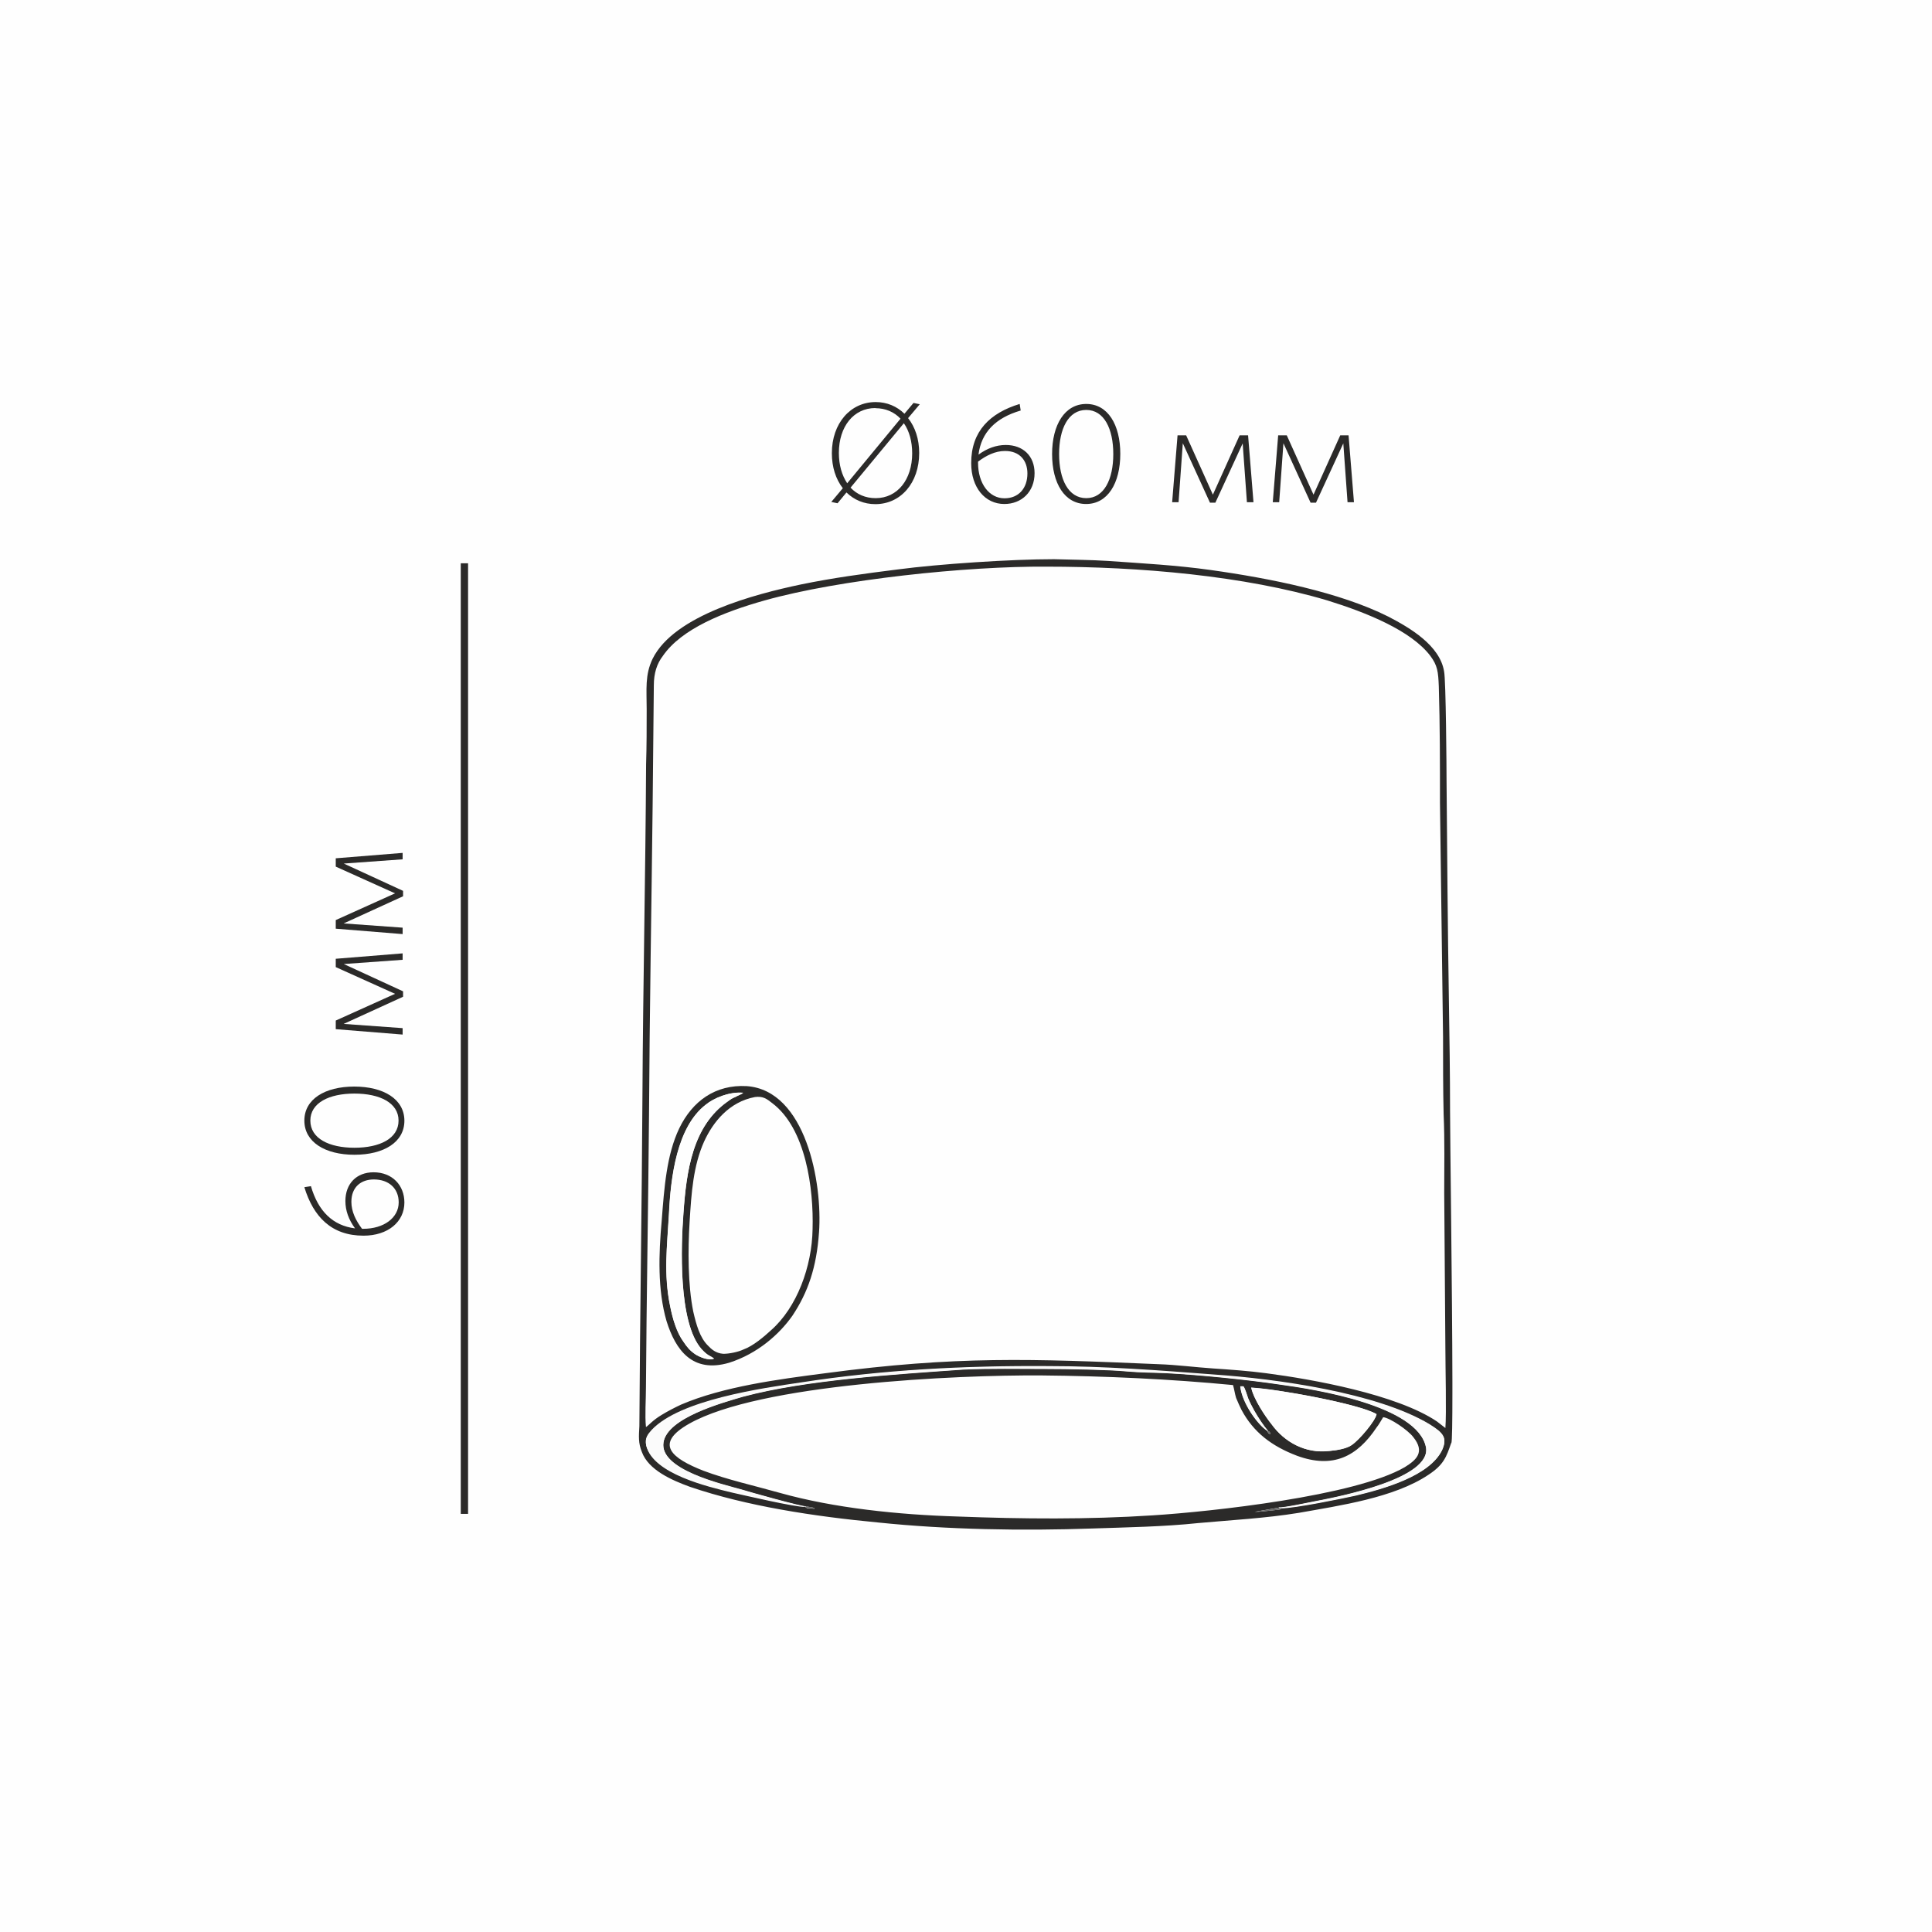
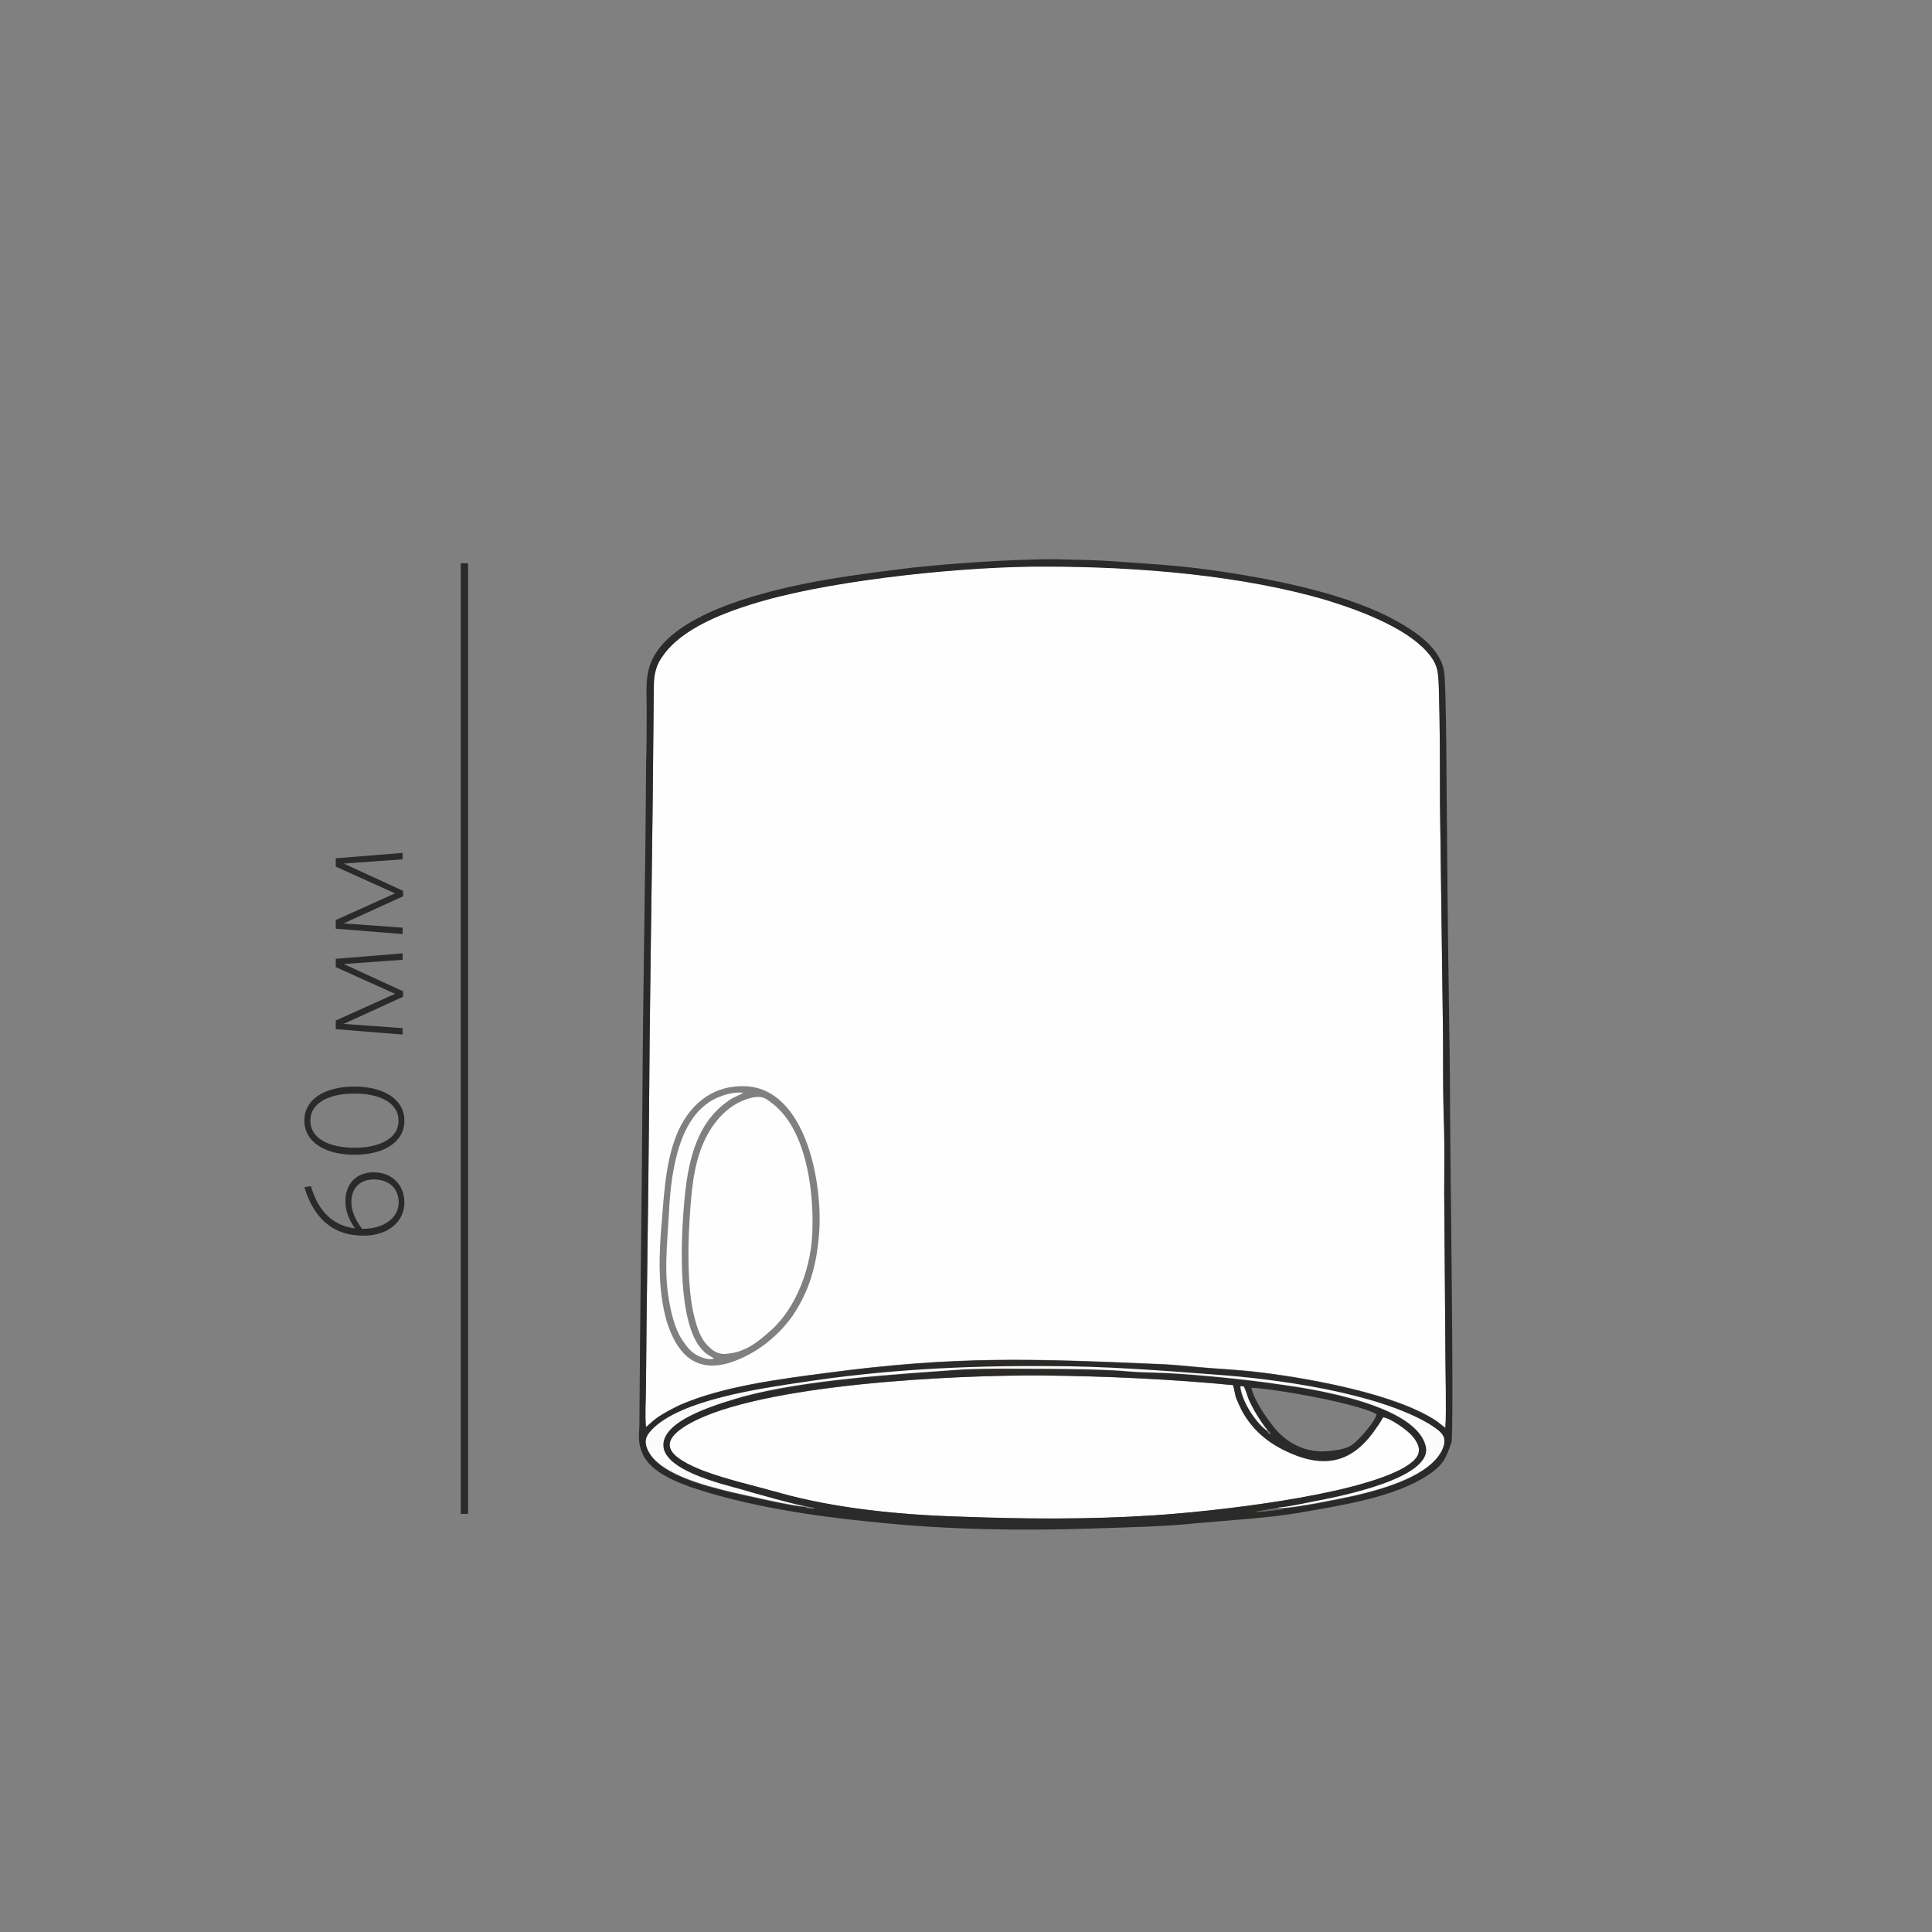
<svg xmlns="http://www.w3.org/2000/svg" xml:space="preserve" width="132.292mm" height="132.292mm" version="1.1" style="shape-rendering:geometricPrecision; text-rendering:geometricPrecision; image-rendering:optimizeQuality; fill-rule:evenodd; clip-rule:evenodd" viewBox="0 0 13229 13229">
  <rect x="0" y="0" width="13229" height="13229" fill="#808080" stroke="none" />
  <defs>
    <style type="text/css">
   
    .str0 {stroke:#FEFEFE;stroke-width:23.81}
    .str1 {stroke:#2B2A29;stroke-width:50}
    .fil6 {fill:none}
    .fil2 {fill:#2B2A29}
    .fil4 {fill:#676766}
    .fil5 {fill:#70706F}
    .fil3 {fill:#FBFBFB}
    .fil1 {fill:#FEFEFE}
    .fil0 {fill:#FEFEFE}
   
  </style>
  </defs>
  <g id="Слой_x0020_1">
-     <polygon class="fil0 str0" points="0,13229 13229,13229 13229,0 0,0 " />
    <path class="fil1" d="M4424 9769c21,-12 45,-45 107,-83 41,-25 87,-49 132,-70 289,-124 669,-173 987,-215 900,-120 1412,-99 2283,-62 124,4 252,21 371,29 120,8 248,17 367,33 314,41 892,144 1168,330 16,12 45,37 58,45 8,-99 0,-417 0,-541l-8 -1069c0,-177 4,-359 -4,-537 -4,-173 -4,-355 -4,-532l-21 -1601c0,-260 0,-537 -8,-797 -4,-103 -8,-144 -58,-210 -132,-173 -438,-297 -706,-380 -570,-169 -1284,-231 -1923,-231 -541,-4 -1416,87 -1928,231 -281,78 -570,194 -698,380 -41,54 -62,120 -62,202l-8 809c-8,710 -21,1424 -25,2134 -4,623 -16,1242 -21,1866 0,83 -8,190 0,268zm1185 -1329c-17,239 -74,409 -182,570 -91,128 -239,260 -433,322 -252,74 -367,-87 -429,-285 -62,-215 -54,-458 -33,-689 17,-223 33,-450 120,-631 91,-186 248,-301 462,-289 405,29 520,660 495,1003z" />
    <path class="fil1" d="M8444 9485c-425,-41 -875,-62 -1313,-66 -586,-4 -1928,58 -2411,330 -248,140 -116,239 95,322 165,62 351,103 528,153 367,103 809,148 1214,161 446,17 892,21 1337,-8 396,-25 1387,-132 1725,-330 78,-49 140,-103 58,-206 -37,-49 -161,-132 -206,-136 -16,25 -29,50 -45,70 -132,198 -297,285 -545,194 -173,-66 -297,-161 -380,-314 -12,-25 -25,-54 -37,-82 -8,-29 -12,-62 -21,-87z" />
    <path class="fil2" d="M9938 9881c5,-12 7,-146 7,-343l0 -77c-1,-609 -16,-1682 -16,-1851 0,-256 -4,-508 -8,-760 -8,-499 -12,-1007 -16,-1502 0,-78 -4,-693 -17,-751 -29,-177 -231,-297 -384,-376 -330,-165 -801,-260 -1214,-318 -235,-33 -462,-45 -702,-62 -120,-8 -248,-8 -371,-12 -297,0 -789,33 -1069,70 -231,29 -446,58 -664,103 -314,66 -867,210 -1015,508 -54,111 -41,210 -41,347 0,124 0,252 -4,376 -4,755 -21,1511 -25,2266 -4,751 -17,1511 -21,2266 -4,70 -8,116 17,177 45,124 206,194 330,239 388,132 846,202 1288,244 471,49 986,58 1469,41 235,-8 487,-12 722,-37 231,-21 462,-33 689,-70 281,-50 652,-103 887,-260 107,-70 124,-124 157,-219zm-5515 -111c-8,-78 0,-186 0,-268 4,-623 16,-1242 21,-1866 4,-710 17,-1424 25,-2134l8 -809c0,-83 21,-149 62,-202 128,-186 417,-301 698,-380 512,-144 1387,-235 1928,-231 640,0 1354,62 1923,231 268,83 574,206 706,380 49,66 54,107 58,210 8,260 8,537 8,797l21 1601c0,177 0,359 4,532 8,178 4,359 4,537l8 1069c0,124 8,442 0,541 -12,-8 -41,-33 -58,-45 -277,-186 -854,-289 -1168,-330 -120,-16 -248,-25 -367,-33 -120,-8 -248,-25 -371,-29 -871,-37 -1383,-58 -2283,62 -318,41 -698,91 -987,215 -45,21 -91,45 -132,70 -62,37 -87,70 -107,83zm1098 545l45 8c12,4 8,4 12,8l-50 -4c-21,-8 -4,0 -12,-8 -78,0 -409,-78 -504,-99 -169,-41 -537,-128 -586,-318 -12,-54 12,-78 37,-107 194,-206 751,-285 1028,-326 557,-87 1115,-116 1688,-111 380,0 764,29 1139,58 421,29 1110,124 1469,338 99,62 124,95 87,177 -87,177 -400,264 -590,310 -95,21 -417,87 -508,87 -12,12 -21,8 -45,12 -41,4 -99,12 -140,12l165 -29c29,4 202,-33 244,-41 173,-33 805,-157 764,-372 -58,-285 -755,-396 -999,-429 -219,-33 -549,-66 -776,-78 -87,-4 -186,-4 -272,-12 -124,-12 -417,-17 -553,-17 -190,0 -380,-4 -565,4 -466,33 -1077,70 -1511,186 -140,41 -520,144 -545,314 -29,186 400,285 532,322 54,17 421,120 446,116zm3162 -516c8,4 4,0 12,8 0,4 4,8 4,12 -16,-4 -12,0 -21,-21 -66,-41 -173,-190 -186,-305l21 0c12,12 25,62 33,82 12,29 25,54 41,83 25,45 66,107 95,140zm-116 -297c173,8 743,111 859,182 -8,45 -116,173 -169,210 -33,25 -103,37 -153,41 -165,21 -310,-62 -396,-182 -41,-50 -124,-173 -140,-252zm-124 -17c8,25 12,58 21,87 12,29 25,58 37,82 82,153 206,248 380,314 248,91 413,4 545,-194 17,-21 29,-45 45,-70 45,4 169,87 206,136 83,103 21,157 -58,206 -339,198 -1329,305 -1725,330 -446,29 -892,25 -1337,8 -405,-12 -846,-58 -1214,-161 -177,-50 -363,-91 -528,-153 -210,-83 -343,-182 -95,-322 483,-272 1824,-334 2411,-330 438,4 887,25 1313,66z" />
    <path class="fil1" d="M5167 7512c-173,33 -285,169 -347,306 -74,165 -87,351 -99,549 -12,194 -12,433 25,615 21,91 45,177 99,231 25,25 54,54 107,58 41,0 103,-12 136,-29 70,-25 144,-91 190,-132 177,-157 281,-438 285,-693 8,-277 -45,-689 -277,-863 -37,-29 -62,-50 -120,-41z" />
-     <path class="fil2" d="M5608 8440c25,-343 -91,-974 -495,-1003 -215,-12 -372,103 -462,289 -87,182 -103,409 -120,631 -21,231 -29,475 33,689 62,198 177,359 429,285 194,-62 343,-194 433,-322 107,-161 165,-330 182,-570zm-718 863c-37,17 -103,-12 -128,-29 -37,-25 -58,-50 -82,-87 -45,-62 -74,-157 -91,-244 -45,-219 -21,-409 -8,-627 12,-256 54,-599 252,-751 54,-45 161,-91 256,-82 -12,12 -33,16 -54,29 -21,8 -33,16 -50,29 -244,169 -285,479 -305,768 -17,219 -37,747 124,929 45,50 54,41 87,66zm277 -1791c58,-8 83,12 120,41 231,173 285,586 277,863 -4,256 -107,537 -285,693 -45,41 -120,107 -190,132 -33,16 -95,29 -136,29 -54,-4 -83,-33 -107,-58 -54,-54 -78,-140 -99,-231 -37,-182 -37,-421 -25,-615 12,-198 25,-384 99,-549 62,-136 173,-272 347,-305z" />
    <path class="fil3" d="M5517 10318l4 -4c-25,4 -392,-99 -446,-116 -132,-37 -561,-136 -532,-322 25,-169 405,-272 545,-314 433,-116 1044,-153 1511,-186 186,-8 376,-4 565,-4 136,0 429,4 553,17 87,8 186,8 272,12 227,12 557,45 776,78 244,33 941,144 999,429 41,215 -590,339 -764,372 -41,8 -215,45 -244,41 4,8 -4,4 8,4l12 0c91,0 413,-66 508,-87 190,-45 504,-132 590,-310 37,-83 12,-116 -87,-177 -359,-215 -1049,-310 -1470,-339 -376,-29 -759,-58 -1139,-58 -574,-4 -1131,25 -1688,111 -277,41 -834,120 -1028,326 -25,29 -49,54 -37,107 50,190 417,277 586,318 95,21 425,99 504,99z" />
-     <path class="fil1" d="M9426 9683c-116,-70 -685,-173 -859,-182 16,78 99,202 140,252 87,120 231,202 396,182 50,-4 120,-17 153,-41 54,-37 161,-165 169,-210z" />
    <path class="fil1" d="M4890 9303c-33,-25 -41,-17 -87,-66 -161,-182 -140,-710 -124,-929 21,-289 62,-598 305,-768 17,-12 29,-21 50,-29 21,-12 41,-17 54,-29 -95,-8 -202,37 -256,82 -198,153 -240,495 -252,751 -12,219 -37,409 8,627 17,87 45,182 91,244 25,37 45,62 82,87 25,16 91,45 128,29z" />
    <path class="fil3" d="M8679 9798l4 0c-29,-33 -70,-95 -95,-140 -16,-29 -29,-54 -41,-83 -8,-21 -21,-70 -33,-83l-21 0c12,116 120,264 186,306z" />
-     <path class="fil4" d="M8778 10327l-12 0c-12,0 -4,4 -8,-4l-165 29c41,0 99,-8 140,-12 25,-4 33,0 45,-12z" />
-     <path class="fil4" d="M5517 10318c8,8 -8,0 12,8l49 4c-4,-4 0,-4 -12,-8l-45 -8 -4 4z" />
+     <path class="fil4" d="M8778 10327c-12,0 -4,4 -8,-4l-165 29c41,0 99,-8 140,-12 25,-4 33,0 45,-12z" />
    <path class="fil5" d="M8679 9798c8,21 4,17 21,21 0,-4 -4,-8 -4,-12 -8,-8 -4,-4 -12,-8l-4 0z" />
    <line class="fil6 str1" x1="3180" y1="10366" x2="3180" y2="3857" />
    <path class="fil2" d="M2129 8122l-45 7c62,203 186,332 405,332 168,0 280,-95 280,-227 0,-118 -83,-207 -211,-207 -118,0 -193,79 -193,197 0,66 23,128 66,187 -152,-19 -252,-117 -302,-289zm277 107c0,-100 65,-153 154,-153 101,0 170,60 170,157 0,105 -101,181 -243,181l-8 0c-42,-56 -73,-117 -73,-185zm20 -789c-201,0 -342,86 -342,233 0,147 142,234 343,234 201,0 342,-86 342,-233 0,-147 -141,-234 -344,-234zm1 48c173,0 302,63 302,185 0,123 -129,186 -302,186 -173,0 -302,-63 -302,-186 0,-122 129,-185 302,-185zm330 -960l-458 37 0 57 406 183 -406 183 0 59 458 37 0 -44 -404 -29 407 -186 0 -37 -406 -187 403 -29 0 -45zm0 -688l-458 37 0 57 406 183 -406 183 0 59 458 37 0 -44 -404 -29 407 -186 0 -37 -406 -187 403 -29 0 -45z" />
-     <path class="fil2" d="M6294 3102c0,-96 -28,-178 -76,-239l80 -95 -43 -9 -62 74c-52,-51 -120,-80 -197,-80 -172,0 -300,145 -300,350 0,96 27,178 75,240l-79 94 43 9 61 -74c52,51 120,80 198,80 173,0 300,-145 300,-350zm-48 2c0,180 -101,307 -250,307 -70,0 -129,-26 -172,-72l365 -441c37,53 57,124 57,207zm-252 -309c69,0 129,26 172,72l-365 442c-36,-54 -57,-124 -57,-208 0,-180 101,-307 250,-307zm995 16l-7 -45c-203,62 -332,186 -332,405 0,168 95,280 227,280 118,0 207,-83 207,-211 0,-118 -79,-193 -197,-193 -66,0 -128,23 -187,66 19,-152 117,-252 289,-302zm-107 277c100,0 153,65 153,154 0,101 -60,170 -157,170 -105,0 -181,-101 -181,-243l0 -8c56,-42 117,-73 185,-73zm789 20c0,-201 -86,-342 -233,-342 -147,0 -234,142 -234,343 0,201 86,342 233,342 147,0 234,-141 234,-344zm-48 1c0,173 -63,302 -185,302 -123,0 -186,-129 -186,-302 0,-173 63,-302 186,-302 122,0 185,129 185,302zm960 330l-37 -458 -58 0 -183 406 -183 -406 -59 0 -37 458 44 0 29 -404 186 407 37 0 187 -406 29 403 45 0zm688 0l-37 -458 -57 0 -183 406 -183 -406 -59 0 -37 458 44 0 29 -404 186 407 37 0 187 -406 29 403 45 0z" />
  </g>
</svg>